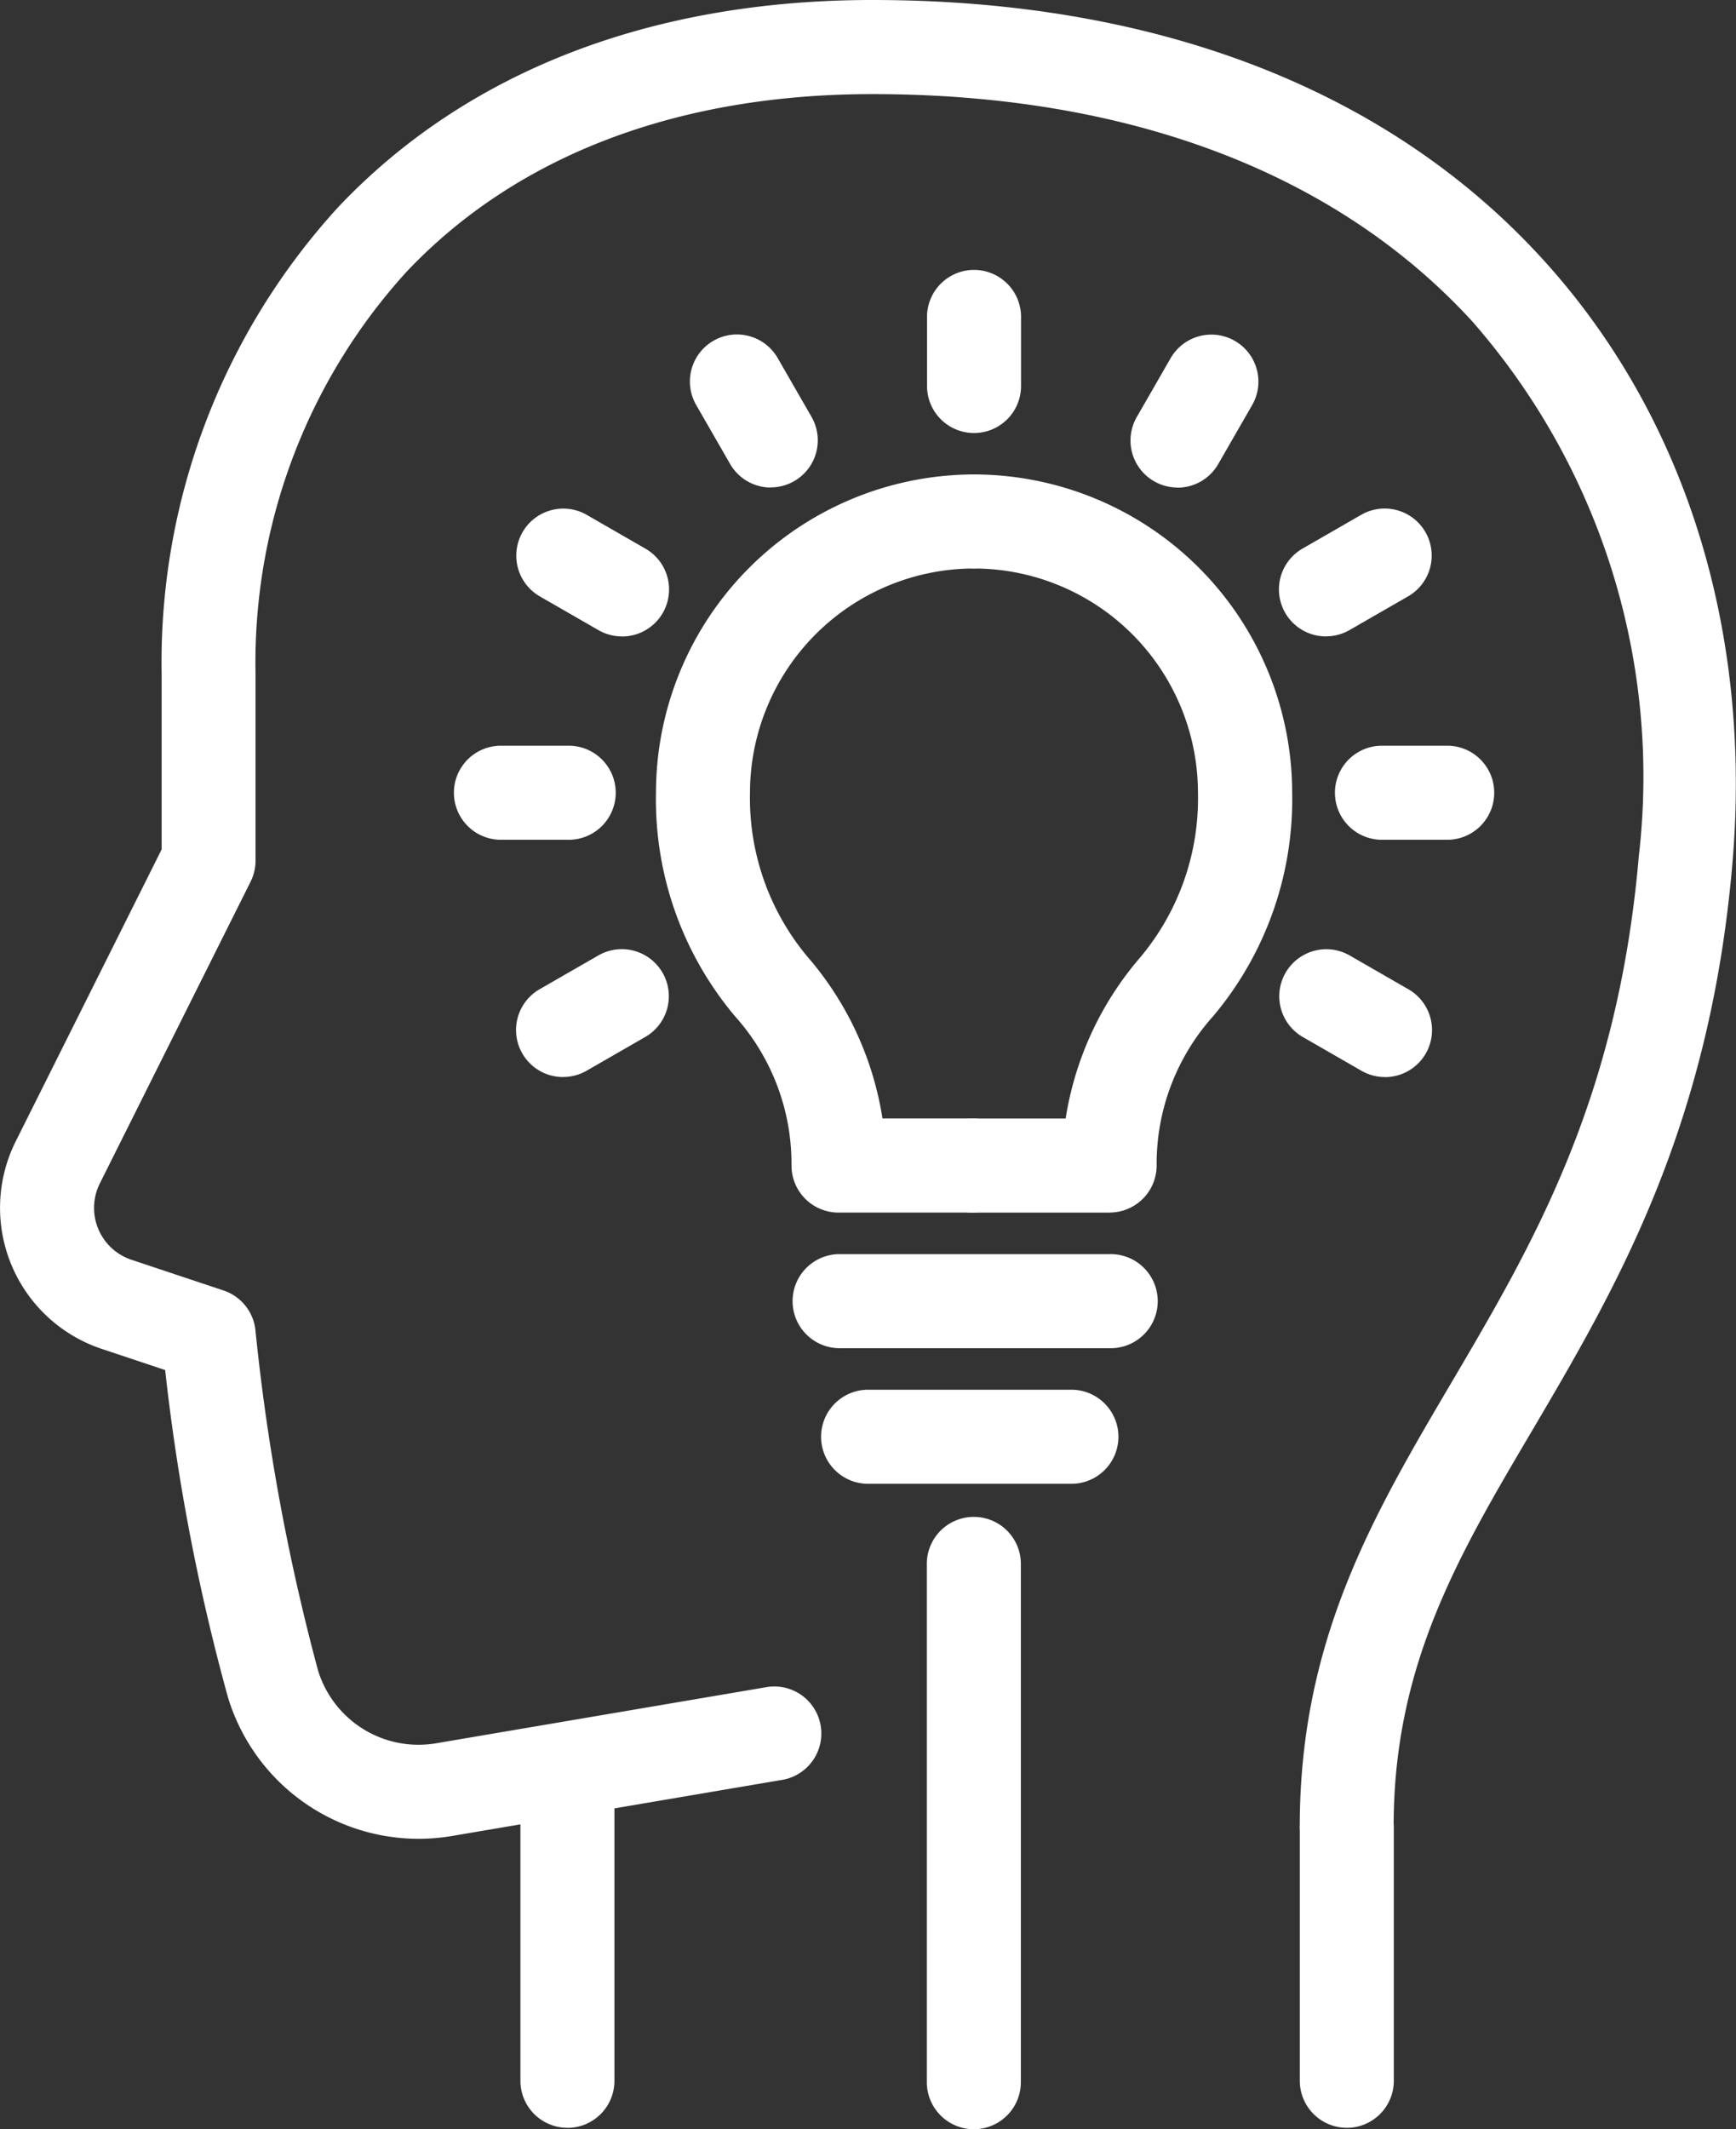
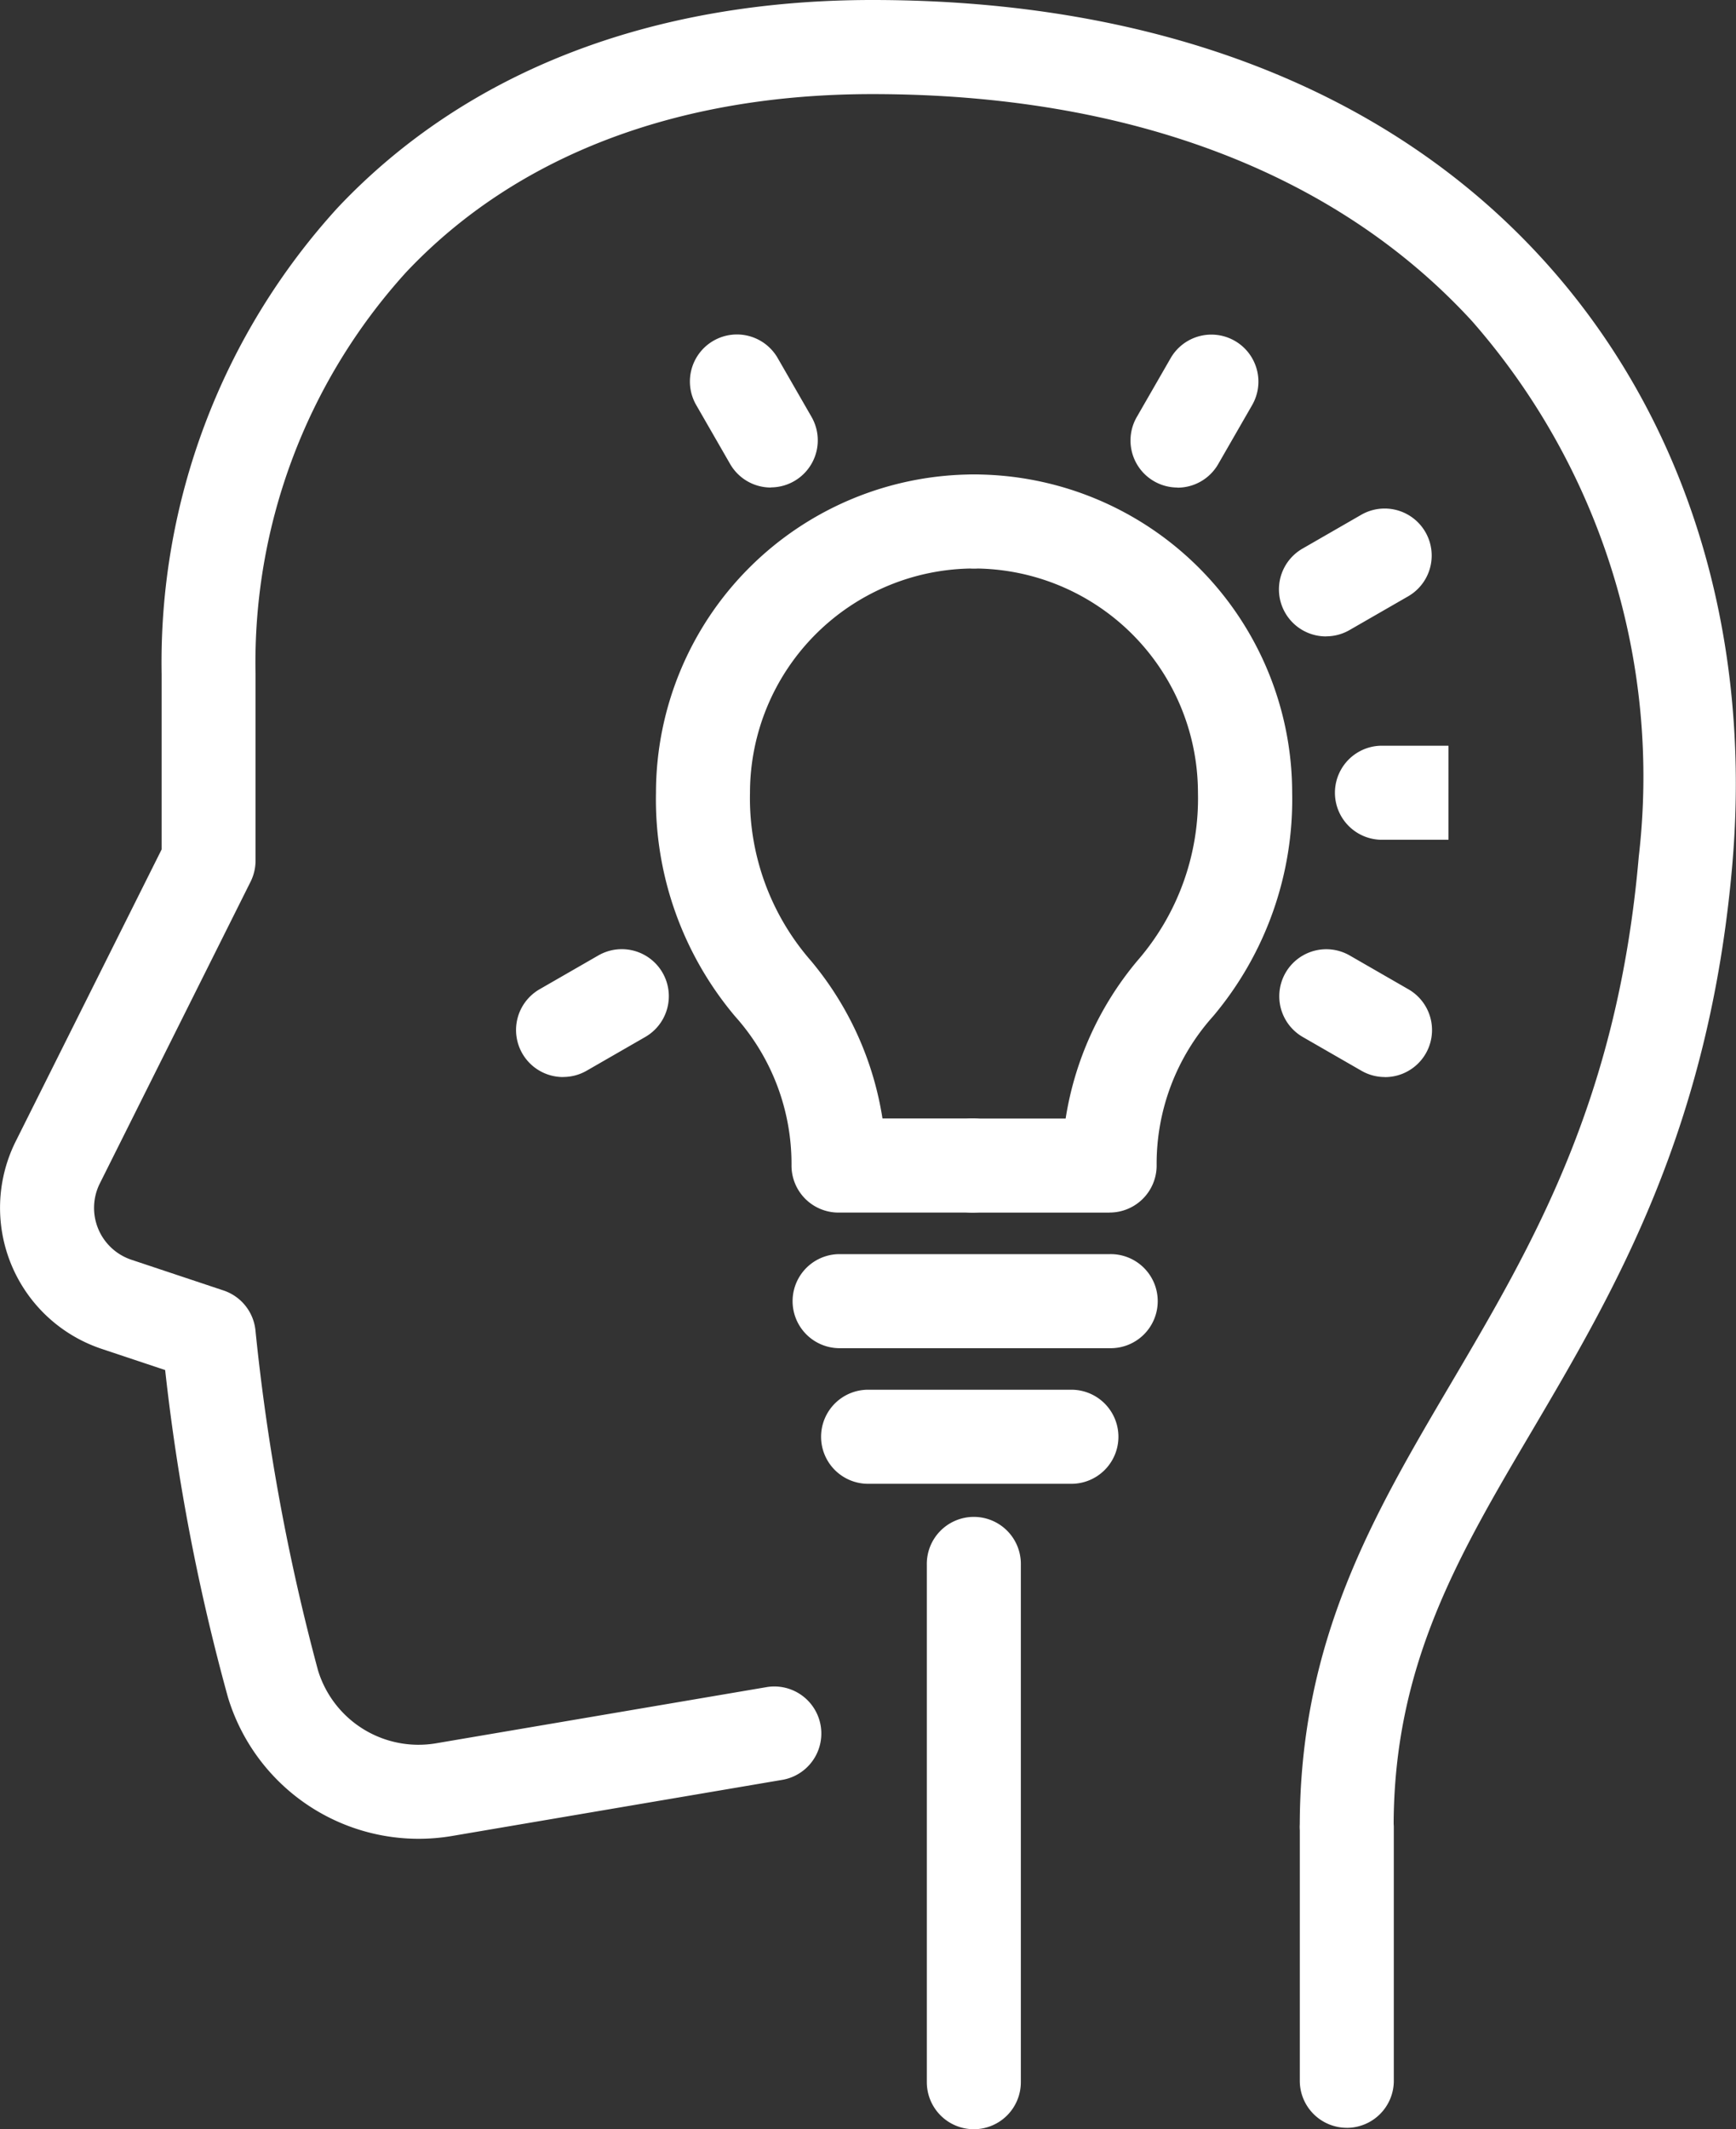
<svg xmlns="http://www.w3.org/2000/svg" width="51.391" height="63.012" viewBox="0 0 51.391 63.012">
  <rect x="0" y="0" width="51.391" height="63.012" fill="#333333" stroke="none" />
  <defs>
    <clipPath id="clip-path">
      <rect id="Rectangle_520" data-name="Rectangle 520" width="51.391" height="63.012" fill="#fff" />
    </clipPath>
  </defs>
  <g id="Group_489" data-name="Group 489" transform="translate(0 0)">
    <g id="Group_488" data-name="Group 488" transform="translate(0 0)" clip-path="url(#clip-path)">
-       <path id="Path_1639" data-name="Path 1639" d="M22.769,83.09A1.392,1.392,0,0,1,21.377,81.7V73.423a1.392,1.392,0,1,1,2.783,0V81.7a1.392,1.392,0,0,1-1.392,1.392" transform="translate(-5.971 -20.12)" fill="#fff" />
      <path id="Path_1640" data-name="Path 1640" d="M39.869,55.447a1.392,1.392,0,0,1-1.392-1.392c0-5.517,2.174-9.207,4.476-13.115,2.427-4.12,4.937-8.38,5.56-15.593A20.445,20.445,0,0,0,43.58,9.507c-4.035-4.4-10.174-6.722-17.754-6.722-5.776,0-10.547,1.821-13.8,5.268a17.183,17.183,0,0,0-4.461,11.9v5.517a1.4,1.4,0,0,1-.147.623L2.955,35.023a1.618,1.618,0,0,0,.935,2.258l2.727.909a1.393,1.393,0,0,1,.946,1.188A63.1,63.1,0,0,0,9.415,49.436a3.111,3.111,0,0,0,3.505,2.153l9.8-1.665a1.392,1.392,0,0,1,.466,2.744l-9.8,1.665a5.9,5.9,0,0,1-6.637-4.1,61.894,61.894,0,0,1-1.86-9.688l-1.88-.627A4.4,4.4,0,0,1,.465,33.778l4.32-8.64V19.95A19.954,19.954,0,0,1,10,6.143C13.793,2.125,19.264,0,25.826,0c8.381,0,15.229,2.636,19.8,7.624,4.248,4.631,6.256,11.01,5.656,17.961-.677,7.842-3.471,12.584-5.935,16.767-2.2,3.727-4.091,6.944-4.091,11.7a1.392,1.392,0,0,1-1.392,1.392" transform="translate(0 0)" fill="#fff" />
      <path id="Path_1641" data-name="Path 1641" d="M54.783,83.381a1.392,1.392,0,0,1-1.392-1.392V74.467a1.392,1.392,0,0,1,2.783,0V81.99a1.392,1.392,0,0,1-1.392,1.392" transform="translate(-14.913 -20.411)" fill="#fff" />
      <path id="Path_1642" data-name="Path 1642" d="M36.361,41.328H32.349a1.391,1.391,0,0,1-1.392-1.392,6.542,6.542,0,0,0-1.671-4.416A9.958,9.958,0,0,1,26.945,28.9a9.427,9.427,0,0,1,9.416-9.416,1.392,1.392,0,0,1,0,2.783A6.641,6.641,0,0,0,29.728,28.9a7.317,7.317,0,0,0,1.808,4.981,9.565,9.565,0,0,1,2.114,4.662h2.71a1.392,1.392,0,0,1,0,2.783m-2.62-1.392h0Z" transform="translate(-7.526 -5.443)" fill="#fff" />
      <path id="Path_1643" data-name="Path 1643" d="M43.484,41.329H39.472a1.392,1.392,0,1,1,0-2.783h2.711A9.571,9.571,0,0,1,44.3,33.883,7.315,7.315,0,0,0,46.1,28.9a6.64,6.64,0,0,0-6.633-6.633,1.392,1.392,0,0,1,0-2.783A9.427,9.427,0,0,1,48.889,28.9a9.958,9.958,0,0,1-2.341,6.619,6.538,6.538,0,0,0-1.671,4.416,1.392,1.392,0,0,1-1.392,1.392" transform="translate(-10.637 -5.443)" fill="#fff" />
      <path id="Path_1644" data-name="Path 1644" d="M41.929,54.283H33.9a1.392,1.392,0,0,1,0-2.783h8.025a1.392,1.392,0,1,1,0,2.783" transform="translate(-9.082 -14.385)" fill="#fff" />
-       <path id="Path_1645" data-name="Path 1645" d="M39.472,15.925a1.392,1.392,0,0,1-1.392-1.392V12.527a1.392,1.392,0,1,1,2.783,0v2.006a1.392,1.392,0,0,1-1.392,1.392" transform="translate(-10.637 -3.11)" fill="#fff" />
      <path id="Path_1646" data-name="Path 1646" d="M30.733,18.267a1.391,1.391,0,0,1-1.206-.7l-1-1.738a1.392,1.392,0,1,1,2.411-1.392l1,1.738a1.393,1.393,0,0,1-1.2,2.088" transform="translate(-7.915 -3.839)" fill="#fff" />
-       <path id="Path_1647" data-name="Path 1647" d="M24.332,24.665a1.389,1.389,0,0,1-.695-.187l-1.738-1a1.392,1.392,0,0,1,1.392-2.411l1.738,1a1.392,1.392,0,0,1-.7,2.6" transform="translate(-5.923 -5.831)" fill="#fff" />
-       <path id="Path_1648" data-name="Path 1648" d="M21.991,33.405H19.985a1.392,1.392,0,0,1,0-2.783h2.006a1.392,1.392,0,1,1,0,2.783" transform="translate(-5.193 -8.553)" fill="#fff" />
      <path id="Path_1649" data-name="Path 1649" d="M22.6,42.76a1.392,1.392,0,0,1-.7-2.6l1.738-1a1.392,1.392,0,0,1,1.392,2.411l-1.738,1a1.389,1.389,0,0,1-.695.187" transform="translate(-5.923 -10.886)" fill="#fff" />
      <path id="Path_1650" data-name="Path 1650" d="M55.673,42.76a1.389,1.389,0,0,1-.695-.187l-1.738-1a1.392,1.392,0,0,1,1.392-2.411l1.737,1a1.392,1.392,0,0,1-.7,2.6" transform="translate(-14.677 -10.886)" fill="#fff" />
-       <path id="Path_1651" data-name="Path 1651" d="M58.181,33.405H56.175a1.392,1.392,0,0,1,0-2.783h2.006a1.392,1.392,0,0,1,0,2.783" transform="translate(-15.302 -8.553)" fill="#fff" />
+       <path id="Path_1651" data-name="Path 1651" d="M58.181,33.405H56.175a1.392,1.392,0,0,1,0-2.783h2.006" transform="translate(-15.302 -8.553)" fill="#fff" />
      <path id="Path_1652" data-name="Path 1652" d="M53.938,24.665a1.392,1.392,0,0,1-.7-2.6l1.737-1a1.392,1.392,0,0,1,1.392,2.411l-1.738,1a1.389,1.389,0,0,1-.695.187" transform="translate(-14.677 -5.831)" fill="#fff" />
      <path id="Path_1653" data-name="Path 1653" d="M47.822,18.267a1.392,1.392,0,0,1-1.2-2.088l1-1.738a1.392,1.392,0,1,1,2.411,1.392l-1,1.738a1.39,1.39,0,0,1-1.206.7" transform="translate(-12.969 -3.839)" fill="#fff" />
      <path id="Path_1654" data-name="Path 1654" d="M39.463,80.426a1.392,1.392,0,0,1-1.392-1.392v-15.3a1.392,1.392,0,1,1,2.783,0v15.3a1.392,1.392,0,0,1-1.392,1.392" transform="translate(-10.634 -17.414)" fill="#fff" />
      <path id="Path_1655" data-name="Path 1655" d="M41.19,59.851H35.172a1.392,1.392,0,1,1,0-2.783H41.19a1.392,1.392,0,0,1,0,2.783" transform="translate(-9.436 -15.94)" fill="#fff" />
    </g>
  </g>
</svg>